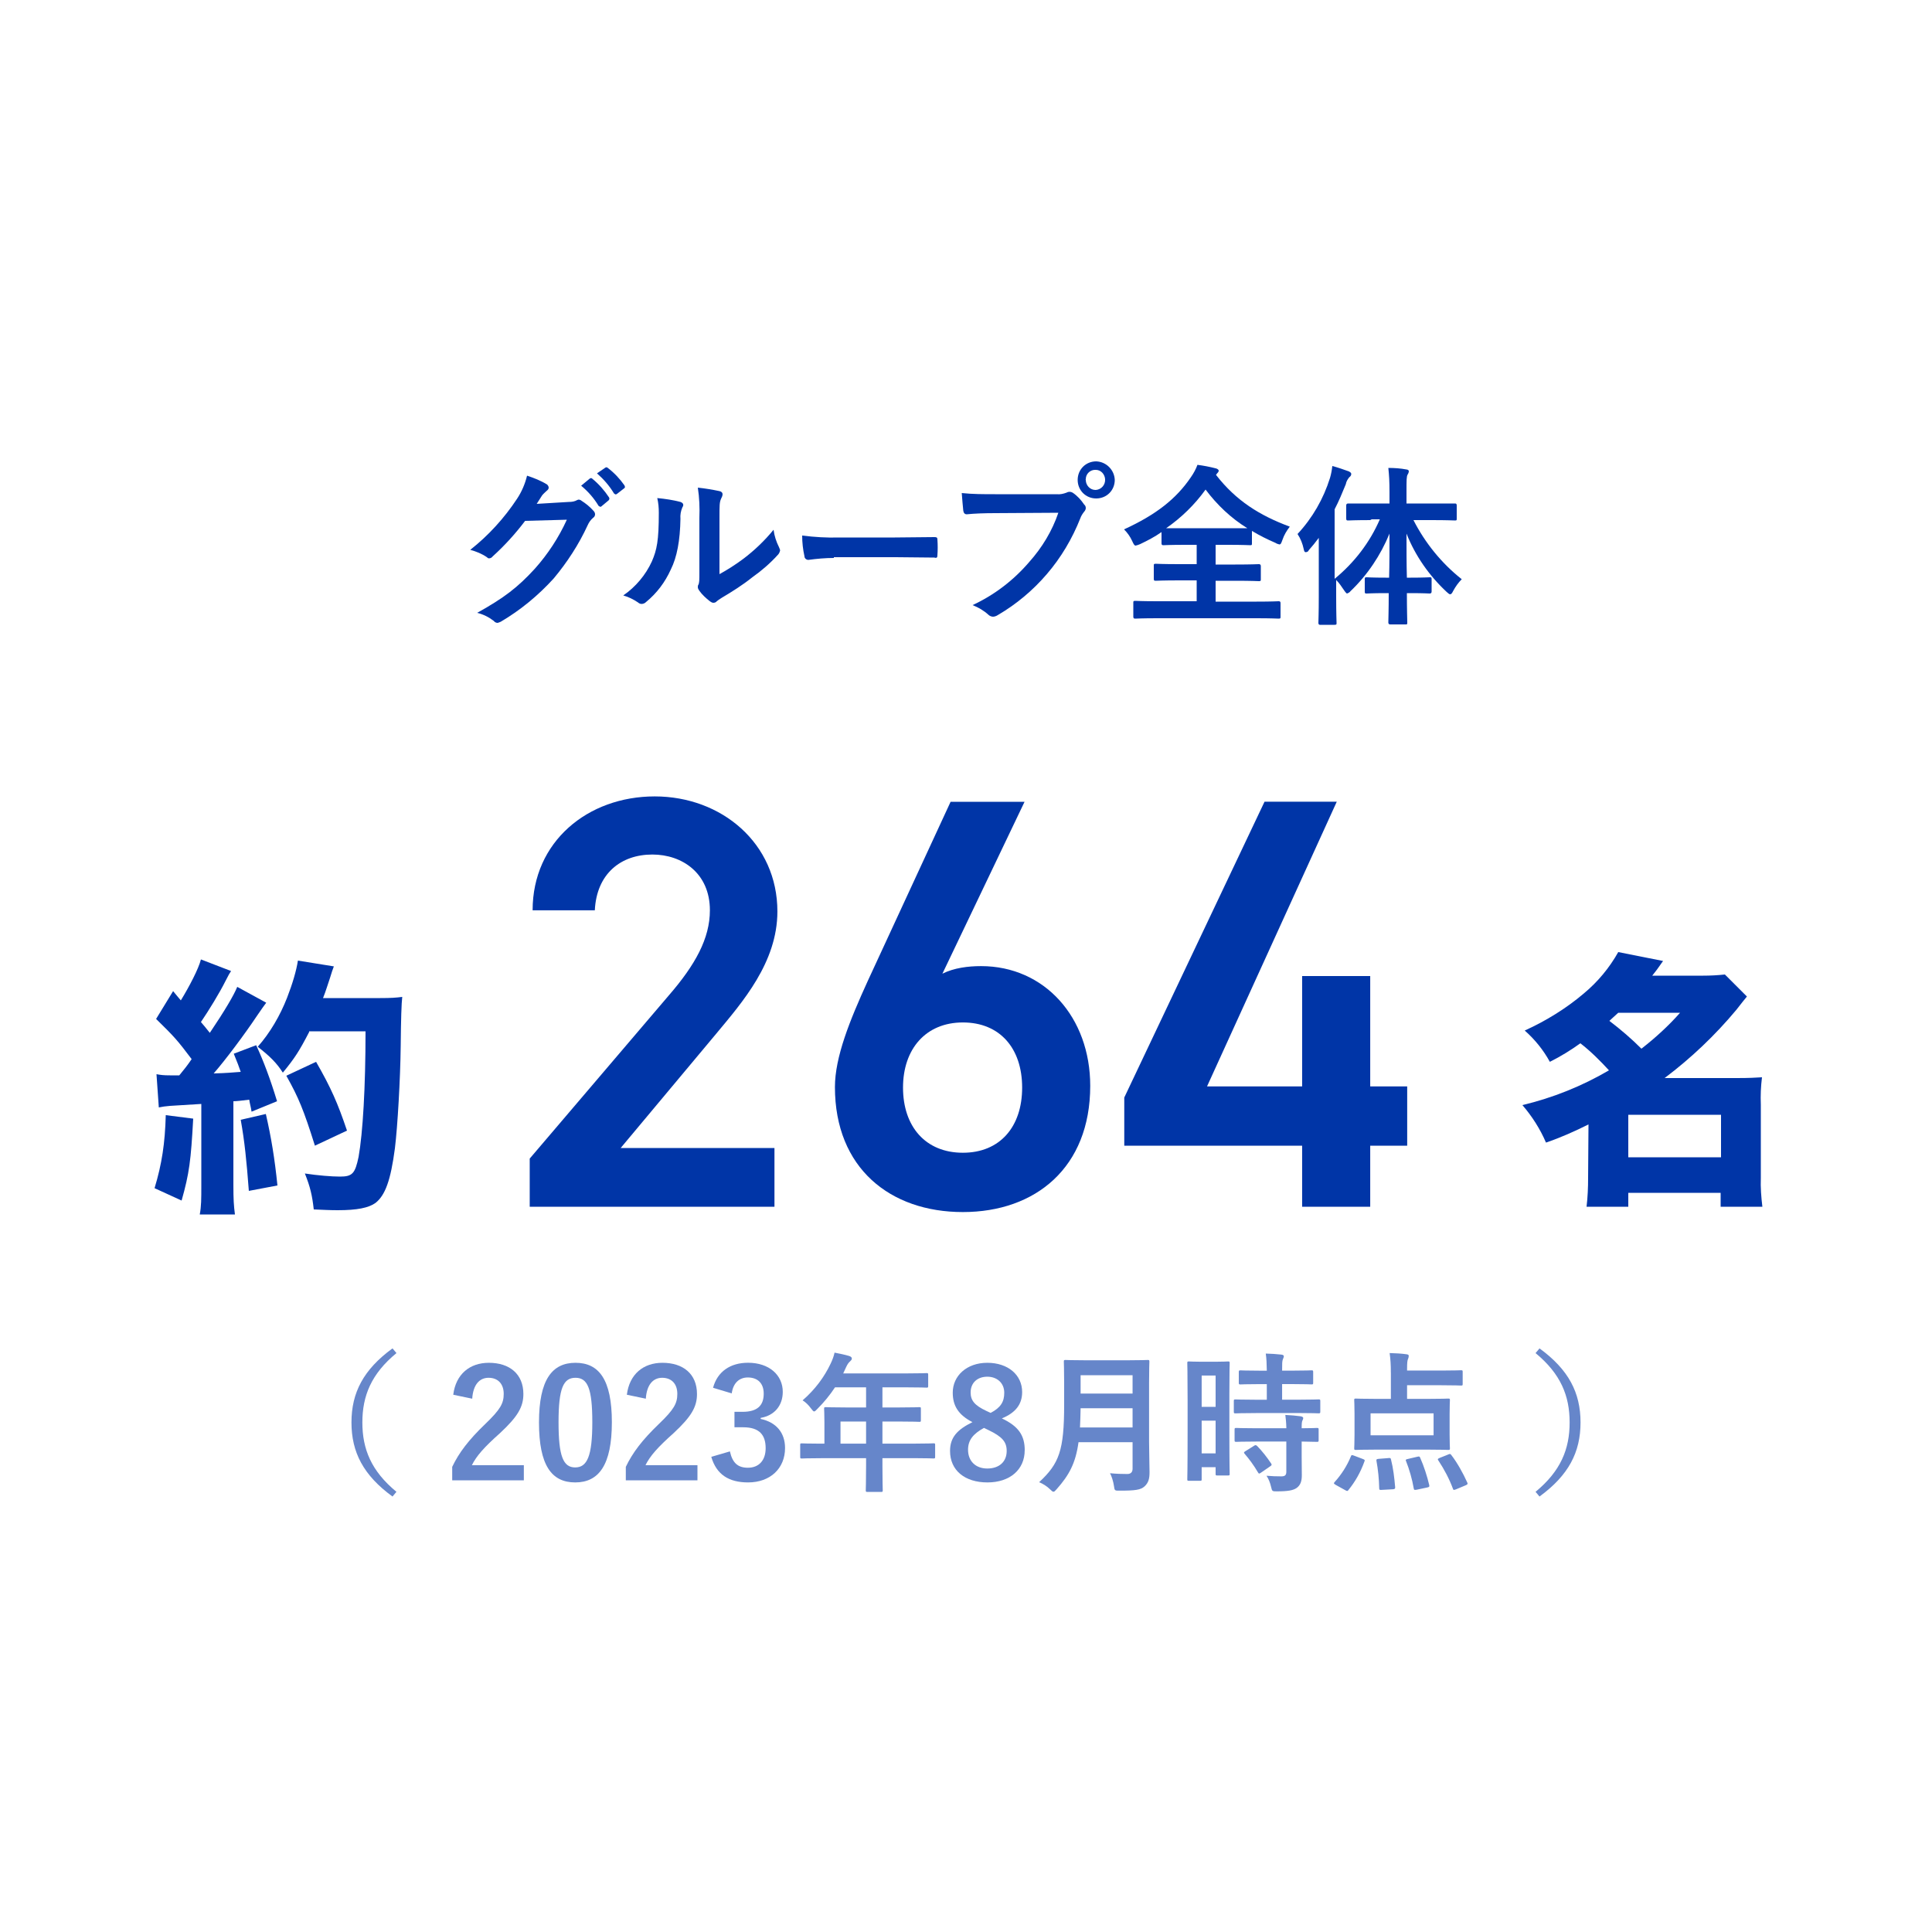
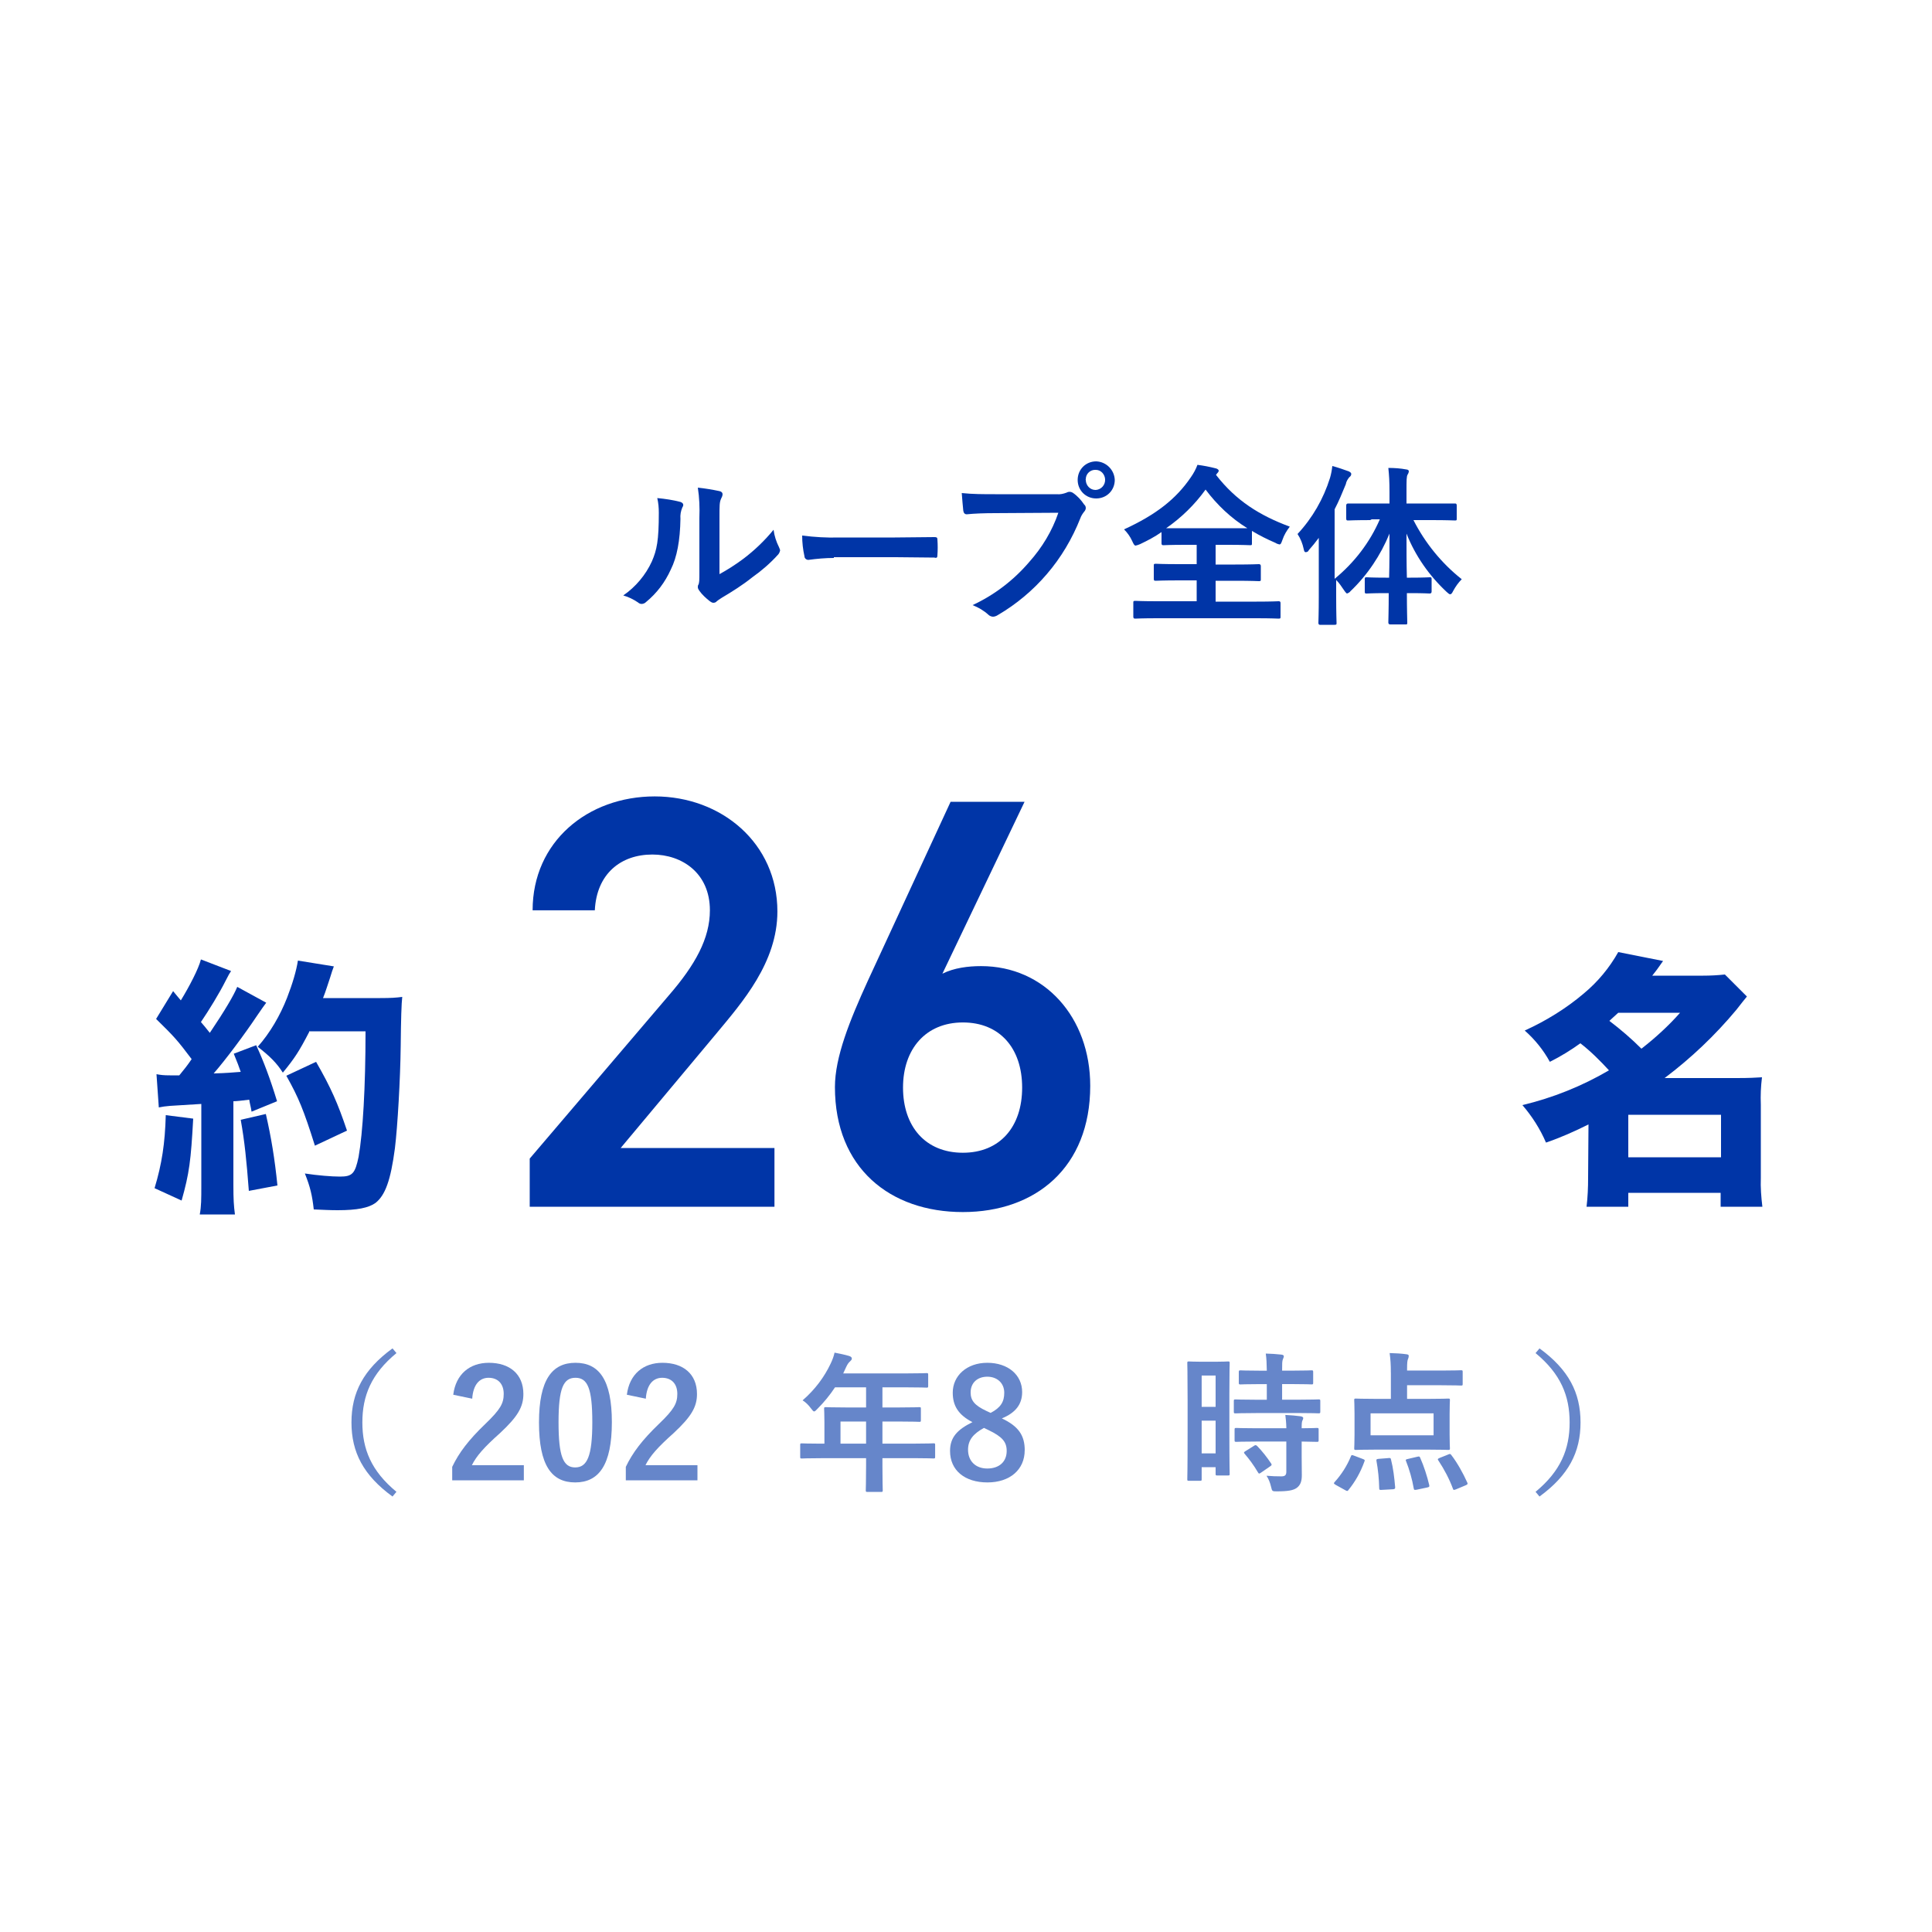
<svg xmlns="http://www.w3.org/2000/svg" id="_レイヤー_1" viewBox="0 0 500 500">
  <defs>
    <style>.cls-1{fill:#0035a7;}.cls-1,.cls-2{stroke-width:0px;}.cls-2{fill:#6686ca;}</style>
  </defs>
  <path class="cls-1" d="m200.43,312.3h-63.34v-12.46l36-42.23c6.84-7.9,10.63-14.73,10.63-22.03,0-9.57-7.14-14.43-14.89-14.43-8.2,0-14.43,5.01-14.89,14.43h-16.1c0-17.77,14.28-29.47,31.6-29.47s31.75,12.15,31.75,29.77c0,13.22-9.11,23.54-15.8,31.6l-24.76,29.62h39.8v15.19Z" />
  <path class="cls-1" d="m243.87,252c3.04-1.52,6.68-1.97,10.03-1.97,16.41,0,28.25,13.22,28.25,30.99,0,21.11-14.13,32.66-32.96,32.66s-33.11-11.39-33.11-32.35c0-7.75,3.8-17.17,8.51-27.49l21.42-46.33h19.14l-21.27,44.51Zm5.32,46.33c9.57,0,15.34-6.68,15.34-16.86s-5.77-16.86-15.34-16.86-15.49,6.84-15.49,16.86,5.77,16.86,15.49,16.86Z" />
-   <path class="cls-1" d="m345.95,207.49l-33.57,73.67h24.61v-28.56h17.62v28.56h9.57v15.34h-9.57v15.8h-17.62v-15.8h-46.03v-12.46l36.3-76.56h18.68Z" />
-   <path class="cls-1" d="m147.2,129.9c.8,0,1.5-.1,2.2-.5.2-.1.3-.1.5-.1.2.1.4.1.6.3,1.1.7,2.1,1.5,3,2.5.3.3.5.6.5,1s-.2.7-.5.9c-.6.5-1.1,1.2-1.4,1.9-2.3,5-5.3,9.6-8.8,13.8-4,4.4-8.6,8.2-13.7,11.2-.2.1-.5.2-.8.3-.4,0-.8-.2-1-.5-1.3-1-2.7-1.7-4.3-2.1,7-3.9,10.5-6.6,14.9-11.4,3.4-3.8,6.2-8.1,8.3-12.7l-10.8.3c-2.5,3.3-5.3,6.4-8.4,9.2-.2.3-.6.5-.9.5s-.4-.1-.6-.3c-1.3-.9-2.8-1.5-4.3-1.9,4.7-3.7,8.8-8.2,12.1-13.2,1.2-1.8,2.1-3.9,2.6-6,1.8.6,3.6,1.3,5.2,2.3.2.2.4.5.4.8s-.2.6-.5.8c-.4.4-.8.7-1.2,1.2-.5.8-.9,1.4-1.4,2.2l8.3-.5Zm5.5-6.1c.3-.1.4-.1.6.1,1.7,1.4,3.1,3,4.3,4.8.2.3.1.6-.1.8l-1.8,1.5c-.3.3-.5.1-.8-.1-1.2-2-2.7-3.7-4.5-5.2l2.3-1.9Zm4-2.8c.2-.1.4-.1.6.1,1.7,1.3,3.1,2.8,4.3,4.5.1.3.3.5-.1.8l-1.8,1.4c-.4.3-.5.1-.8-.1-1.2-2-2.7-3.7-4.4-5.2l2.2-1.5Z" />
  <path class="cls-1" d="m176.1,129.9c.8.3.9.8.5,1.4-.4.9-.6,2-.5,3-.1,5.6-.9,9.9-2.5,13.1-1.5,3.3-3.6,6.1-6.4,8.4-.3.3-.7.5-1.2.5-.3,0-.7-.2-.9-.4-1.2-.8-2.4-1.4-3.8-1.8,3.2-2.2,5.8-5.3,7.4-8.8,1.3-3,1.8-5.4,1.8-12.6,0-1.3-.1-2.5-.4-3.8,2.1.2,4.1.5,6,1Zm9.9,18.8c2.2-1.2,4.4-2.6,6.4-4.1,2.9-2.2,5.5-4.7,7.8-7.5.2,1.6.7,3.1,1.4,4.5.1.2.2.5.3.8-.1.5-.3.9-.6,1.2-2,2.2-4.2,4.1-6.6,5.8-2.5,2-5.2,3.7-7.9,5.3-.8.5-.9.6-1.3.9-.2.3-.6.4-.9.4s-.6-.2-.9-.4c-1-.8-2-1.7-2.7-2.7-.2-.3-.4-.6-.4-.9,0-.2,0-.5.1-.6.3-.5.3-1.2.3-3.4v-14c.1-2.6,0-5.2-.4-7.8,1.9.2,3.7.5,5.6.9.5.1.8.4.8.8s-.2.8-.4,1.2c-.4.9-.4,1.7-.4,4.9v14.7h-.2Z" />
  <path class="cls-1" d="m215.8,144.4c-2.2,0-4.4.2-6.6.5-.5,0-1-.4-1-.9-.4-1.8-.6-3.6-.6-5.4,3.2.4,6.4.6,9.6.5h14.4c3.4,0,6.9-.1,10.2-.1.6,0,.8.1.8.6.1,1.4.1,2.8,0,4.1,0,.5-.1.8-.8.6-3.4,0-6.6-.1-10-.1h-16v.2Z" />
  <path class="cls-1" d="m257.6,132.8c-2.9,0-5.5.1-7.4.3-.5,0-.8-.3-.9-.9-.1-.9-.3-3.2-.4-4.6,2.8.3,5.7.3,8.6.3h16c.8.1,1.7-.1,2.5-.4.5-.3,1.1-.3,1.6,0,1.2.8,2.2,1.9,3,3.1.3.2.4.6.4.9s-.2.7-.4.9c-.4.5-.8,1.1-1,1.7-2.1,5.3-5,10.2-8.7,14.5-3.6,4.2-7.9,7.8-12.7,10.6-.3.2-.8.4-1.2.4s-.9-.2-1.2-.5c-1.2-1.1-2.6-1.9-4.1-2.5,5.6-2.6,10.6-6.4,14.7-11.2,3.3-3.7,5.9-8,7.5-12.7l-16.3.1Zm30.9-8.6c0,2.7-2.1,4.8-4.8,4.8s-4.8-2.1-4.8-4.8,2.1-4.8,4.8-4.8h0c2.6.1,4.7,2.2,4.8,4.8h0Zm-7.5,0c0,1.4,1.1,2.6,2.5,2.6h.1c1.4-.1,2.5-1.3,2.4-2.8-.1-1.3-1.1-2.4-2.4-2.4-1.4-.1-2.6,1-2.6,2.4q-.1.1,0,.2h0Z" />
  <path class="cls-1" d="m314.7,122.9c5.2,6.7,11.3,10.5,19.1,13.4-.8,1-1.5,2.2-1.9,3.4-.3.8-.4,1.2-.8,1.2-.4-.1-.7-.2-1-.4-2.1-.9-4.1-1.9-6.1-3.1v3.2c0,.4,0,.5-.4.5s-1.7-.1-5.8-.1h-3.2v5.1h5.1c4.3,0,5.8-.1,6.1-.1q.5,0,.5.5v3.4c0,.4,0,.5-.5.5-.3,0-1.7-.1-6.1-.1h-5.1v5.4h10.6c4,0,5.5-.1,5.7-.1s.5,0,.5.5v3.5c0,.4,0,.5-.5.5-.3,0-1.7-.1-5.7-.1h-25.6c-4.1,0-5.6.1-5.8.1s-.5,0-.5-.5v-3.6c0-.4,0-.5.5-.5.3,0,1.7.1,5.8.1h10.1v-5.4h-4.5c-4.3,0-5.8.1-6.1.1s-.5,0-.5-.5v-3.4c0-.4,0-.5.5-.5.3,0,1.7.1,6.1.1h4.5v-5h-2.9c-4.1,0-5.5.1-5.7.1s-.5,0-.5-.5v-2.9c-1.7,1.2-3.6,2.2-5.5,3.1-.4.2-.8.3-1.2.4-.3,0-.5-.3-.9-1.2-.5-1.1-1.2-2.1-2.1-3,8.3-3.8,13.5-7.9,17.3-13.5.7-1,1.3-2.1,1.7-3.2,1.6.2,3.1.5,4.7.9.5.1.8.4.8.6s-.1.4-.4.7l-.3.4Zm2.8,13.8h5.3c-4.2-2.6-7.8-6-10.8-10-2.8,3.9-6.3,7.3-10.2,10h15.7Z" />
  <path class="cls-1" d="m355,134.6c-4.4,0-5.8.1-6.1.1s-.5,0-.5-.5v-3.4q0-.5.5-.5h10.7v-2.9c0-2.9-.1-4.4-.3-6.3,1.6,0,3.1.1,4.7.4.4,0,.6.3.6.4,0,.3-.1.6-.3.9-.3.5-.3,1.4-.3,4.5v3h12.6q.4,0,.4.5v3.4c0,.4,0,.5-.4.5s-1.8-.1-6.1-.1h-4.7c3,5.9,7.3,11.2,12.5,15.3-.9.9-1.6,1.9-2.2,3-.3.6-.5.9-.8.9s-.5-.3-.9-.6c-4.5-4.2-8.1-9.3-10.4-15.1,0,4,0,8,.1,11.4h1c3.5,0,4.5-.1,4.9-.1s.5,0,.5.5v3.2q0,.5-.5.5c-.3,0-1.4-.1-4.9-.1h-1c0,4.3.1,7.1.1,7.6s0,.5-.5.5h-3.9q-.5,0-.5-.5c0-.5.1-3.4.1-7.6h-.8c-3.5,0-4.5.1-4.9.1s-.5,0-.5-.5v-3.2c0-.4,0-.5.5-.5.3,0,1.4.1,4.9.1h.9c.1-3.5.1-7.4.1-11.4-2.3,5.6-5.7,10.7-10.1,14.9-.2.3-.6.5-.9.6-.1,0-.4-.3-.8-.9-.6-.9-1.2-1.8-2-2.6v4.3c0,4.4.1,6.6.1,6.8,0,.4,0,.5-.5.5h-3.8q-.4,0-.4-.5c0-.3.1-2.5.1-6.8v-15.2c-.9,1.2-1.7,2.2-2.6,3.2-.1.3-.4.5-.8.5-.3,0-.4-.3-.5-.8-.3-1.4-.8-2.7-1.6-3.9,3.9-4.2,6.7-9.1,8.4-14.5.3-1,.5-2.1.6-3.1,1.5.4,2.9.9,4.3,1.4.5.3.6.4.6.7s-.2.6-.5.8c-.4.5-.8,1.1-.9,1.8-.9,2.2-1.8,4.4-2.9,6.5v18c5.1-4.2,9.1-9.4,11.7-15.4h-2.5l.4.2Z" />
  <path class="cls-1" d="m411.1,291c-3.6,1.8-7.2,3.4-11,4.7-1.5-3.5-3.6-6.8-6.1-9.7,7.9-1.9,15.4-4.9,22.4-9-2.3-2.5-4.7-4.9-7.4-7-2.5,1.8-5.1,3.4-7.9,4.8-1.7-3.1-3.9-5.8-6.5-8.1,5.5-2.5,10.7-5.7,15.3-9.6,3.6-3,6.6-6.6,8.9-10.7l11.6,2.3c-1.4,2-1.9,2.7-2.8,3.8h13.2c1.9,0,3.7-.1,5.6-.3l5.7,5.7q-1,1.2-2.7,3.4c-5.5,6.6-11.7,12.5-18.6,17.7h18.7c3.2,0,4.9-.1,6.5-.2-.3,2.4-.4,4.7-.3,7.1v18.9c-.1,2.5.1,5,.4,7.5h-10.8v-3.6h-23.9v3.6h-10.8c.3-2.5.4-5,.4-7.5l.1-13.8h0Zm7.7-28.9c-1.1,1-1.3,1.2-2.3,2.1,2.9,2.2,5.7,4.6,8.3,7.2,3.6-2.8,7-5.9,10-9.3h-16Zm2.6,37.4h24v-11h-24v11Z" />
  <path class="cls-1" d="m50,289.5c-.6,10.9-1,14.1-3,21.2l-7-3.2c1.9-6.3,2.7-11.6,2.9-18.9l7.1.9Zm-9.5-11.5c1.1.2,1.8.3,3.5.3h2.4c1.3-1.6,1.9-2.3,3.2-4.2-3.7-4.9-4.4-5.7-9.2-10.4l4.4-7.2c1,1.2,1.3,1.6,2,2.4,2.2-3.6,4.6-8.2,5.2-10.6l7.8,3c-.4.6-.7,1.1-1.4,2.5-1.6,3.2-4.3,7.6-6.4,10.7.9,1.1,1.3,1.5,2.3,2.8,3.9-5.8,6.2-9.7,7.1-11.9l7.5,4.1c-.6.8-1.1,1.5-2.4,3.4-3.2,4.8-8.3,11.6-11.2,14.9,3.6-.1,4.2-.2,7-.4-.5-1.5-.8-2.2-1.8-4.7l5.8-2.2c1.9,4.1,3.6,8.6,5.4,14.5l-6.6,2.7c-.2-1.4-.4-1.8-.6-3.1q-3.1.4-4.1.4v21.7c0,3.7.1,5.3.4,7.6h-9.1c.4-2.2.4-3.9.4-7.6v-21q-3.2.2-8.1.5c-1.2.1-1.9.2-2.9.4l-.6-8.6Zm28.3,10.3c1.4,6.1,2.3,11.6,3,18.5l-7.4,1.4c-.6-7.9-1.1-12.8-2.1-18.4l6.5-1.5Zm11.2-21.2c-2.6,5-3.7,6.7-6.8,10.5-1.6-2.5-3.3-4.2-6.5-6.7,3.2-3.6,5.8-8.1,7.6-12.7,1.4-3.6,2.4-7,2.8-9.6l9.3,1.5q-.4,1-1,3c-.4,1.1-1.1,3.5-1.8,5.2h14.8c2.9,0,4.1-.1,5.7-.3q-.3,2.4-.4,12.8c-.1,8.4-.8,20.7-1.5,26.4-1.1,8.3-2.5,12.1-5,14.1-1.8,1.3-4.8,1.9-9.8,1.9-2,0-3.8-.1-6.2-.2-.4-3.6-.9-5.8-2.3-9.3,3.3.5,6.9.8,9.1.8,3.2,0,3.9-.8,4.8-5.1,1.1-6.2,1.8-18,1.8-32.5h-14.6v.2Zm1.5,29.4c-2.9-9.2-4.2-12.4-7.4-18.1l7.7-3.6c3.9,6.8,5.6,10.7,8,17.8l-8.3,3.9Z" />
  <path class="cls-2" d="m102.6,350.18c-6.51,5.37-8.82,11.05-8.82,17.95s2.31,12.58,8.82,17.95l-1.02,1.22c-7.53-5.49-10.62-11.45-10.62-19.17s3.1-13.68,10.62-19.17l1.02,1.21Z" />
  <path class="cls-2" d="m117.3,360.96c.67-5.37,4.31-8.27,9.21-8.27,5.37,0,8.94,2.9,8.94,8.08,0,3.33-1.45,5.84-6.04,10.11-4.12,3.68-6.08,5.88-7.29,8.31h13.45v3.92h-18.54v-3.49c1.76-3.69,4.27-6.98,8.55-11.09,3.92-3.76,4.78-5.33,4.78-7.8,0-2.63-1.53-4.16-3.92-4.16s-4,1.84-4.23,5.41l-4.9-1.02Z" />
  <path class="cls-2" d="m158.35,368.05c0,11.09-3.37,15.6-9.49,15.6s-9.37-4.43-9.37-15.52,3.41-15.44,9.45-15.44,9.41,4.31,9.41,15.37Zm-13.8.04c0,8.82,1.22,11.68,4.31,11.68s4.43-2.9,4.43-11.68-1.22-11.52-4.35-11.52-4.39,2.67-4.39,11.52Z" />
  <path class="cls-2" d="m162.23,360.96c.67-5.37,4.31-8.27,9.21-8.27,5.37,0,8.94,2.9,8.94,8.08,0,3.33-1.45,5.84-6.04,10.11-4.12,3.68-6.08,5.88-7.29,8.31h13.45v3.92h-18.54v-3.49c1.76-3.69,4.27-6.98,8.55-11.09,3.92-3.76,4.78-5.33,4.78-7.8,0-2.63-1.53-4.16-3.92-4.16s-4,1.84-4.23,5.41l-4.9-1.02Z" />
-   <path class="cls-2" d="m184.54,359.15c1.14-4.23,4.51-6.47,9.06-6.47,5.45,0,8.98,3.18,8.98,7.53,0,3.53-2.12,6.12-5.72,6.74v.27c4.04.86,6.31,3.57,6.31,7.53,0,5.29-3.84,8.9-9.56,8.9-4.94,0-8.19-2-9.53-6.62l4.82-1.41c.67,3.02,2.08,4.23,4.66,4.23,2.82,0,4.59-1.88,4.59-5.06,0-3.41-1.61-5.41-5.8-5.41h-2.27v-4h2.08c3.92,0,5.49-1.69,5.49-4.7,0-2.74-1.61-4.19-4.12-4.19-2.08,0-3.76,1.29-4.16,4.12l-4.82-1.45Z" />
  <path class="cls-2" d="m212.42,377.38c-3.45,0-4.67.08-4.9.08-.39,0-.43-.04-.43-.43v-3.1c0-.35.04-.39.43-.39.24,0,1.45.08,4.9.08h.94v-5.49c0-2.23-.08-3.29-.08-3.53,0-.39.04-.43.47-.43.24,0,1.57.08,5.37.08h5.02v-5.21h-8.04c-1.29,1.96-2.82,3.84-4.59,5.61-.39.43-.63.63-.82.63s-.39-.24-.78-.75c-.75-1.02-1.45-1.65-2.2-2.12,3.25-2.82,5.64-6.08,7.25-9.49.47-.98.82-1.92,1.02-2.86,1.41.27,2.71.55,3.76.86.47.16.71.35.71.67s-.2.47-.47.75c-.31.27-.59.59-.98,1.41l-.78,1.69h16.19c3.8,0,5.14-.08,5.37-.08.39,0,.43.04.43.43v2.9c0,.39-.04.43-.43.43-.24,0-1.57-.08-5.37-.08h-6.04v5.21h4.19c3.84,0,5.14-.08,5.37-.08.35,0,.39.04.39.43v2.94c0,.39-.04.43-.39.43-.24,0-1.53-.08-5.37-.08h-4.19v5.72h8.31c3.45,0,4.66-.08,4.9-.08.39,0,.43.04.43.39v3.1c0,.39-.04.43-.43.43-.24,0-1.45-.08-4.9-.08h-8.31v1.92c0,4.12.08,6.19.08,6.39,0,.39-.04.43-.43.43h-3.49c-.43,0-.47-.04-.47-.43,0-.24.08-2.27.08-6.39v-1.92h-11.72Zm11.72-3.76v-5.72h-6.62v5.72h6.62Z" />
  <path class="cls-2" d="m265.19,375.34c0,4.98-3.8,8.31-9.64,8.31s-9.68-3.1-9.68-8.15c0-3.45,1.8-5.49,5.8-7.45-3.72-1.92-5.1-4.31-5.1-7.64,0-4.31,3.57-7.72,8.94-7.72s9.02,3.14,9.02,7.57c0,3.21-1.73,5.37-5.25,6.82,4.31,2.04,5.92,4.39,5.92,8.27Zm-10.54-5.8c-2.78,1.53-4.12,3.14-4.12,5.65,0,2.9,1.92,4.86,4.98,4.86s5.02-1.73,5.02-4.55c0-2.35-1.14-3.68-4.74-5.41l-1.14-.55Zm1.72-3.88c2.63-1.37,3.53-2.9,3.53-5.21,0-2.55-1.88-4.16-4.39-4.16s-4.31,1.53-4.31,4.08c0,2.04.98,3.33,4.08,4.78l1.1.51Z" />
-   <path class="cls-2" d="m297.38,373.15c0,2.71.12,5.68.12,7.84,0,1.69-.27,2.71-1.25,3.65-1.02.94-2.35,1.14-6.51,1.14-1.22,0-1.29.04-1.45-1.22-.16-1.14-.59-2.51-1.02-3.29,1.69.16,2.94.2,4.47.2.94,0,1.37-.51,1.37-1.37v-6.86h-13.99c-.75,5.45-2.43,8.51-5.65,12.15-.39.43-.59.67-.82.67s-.47-.2-.9-.63c-.82-.82-1.88-1.45-2.82-1.84,5.17-4.82,6.47-8.15,6.47-20.07v-5.76c0-3.33-.08-5.1-.08-5.33,0-.43.04-.47.43-.47.27,0,1.57.08,5.21.08h10.9c3.65,0,4.9-.08,5.17-.08.39,0,.43.04.43.47,0,.24-.08,2-.08,5.33v15.41Zm-4.27-3.72v-4.98h-13.45c-.04,1.84-.08,3.49-.16,4.98h13.6Zm-13.45-13.52v4.74h13.45v-4.74h-13.45Z" />
  <path class="cls-2" d="m318.16,369.66c0,9.76.08,11.52.08,11.76,0,.39-.04.43-.43.43h-2.82c-.35,0-.39-.04-.39-.43v-1.72h-3.61v3.1c0,.39-.04.43-.39.43h-2.9c-.39,0-.43-.04-.43-.43,0-.23.08-2.23.08-12.07v-8.55c0-7.1-.08-9.17-.08-9.41,0-.39.04-.43.43-.43.27,0,1.02.08,3.37.08h3.37c2.35,0,3.1-.08,3.37-.08.39,0,.43.04.43.43,0,.24-.08,2.16-.08,7.92v8.98Zm-7.17-13.68v8.11h3.61v-8.11h-3.61Zm3.61,20.15v-8.47h-3.61v8.47h3.61Zm10.43-10.43c-3.72,0-5.02.08-5.25.08-.43,0-.47-.04-.47-.47v-2.71c0-.39.04-.43.47-.43.23,0,1.53.08,5.25.08h2.82v-4.04h-1.84c-3.49,0-4.7.08-4.94.08-.43,0-.47-.04-.47-.43v-2.74c0-.43.04-.47.47-.47.24,0,1.45.08,4.94.08h1.84c-.04-2.04-.08-3.06-.27-4.43,1.53.04,2.59.12,4.04.27.39.04.63.2.63.39,0,.31-.12.51-.24.82-.2.43-.2,1.18-.2,2.94h2.63c3.57,0,4.74-.08,4.98-.08.39,0,.43.04.43.47v2.74c0,.39-.04.43-.43.43-.24,0-1.41-.08-4.98-.08h-2.63v4.04h4.16c3.72,0,5.02-.08,5.25-.08.43,0,.47.04.47.43v2.71c0,.43-.04.47-.47.47-.23,0-1.53-.08-5.25-.08h-10.94Zm.16,7.37c-3.72,0-4.98.08-5.21.08-.43,0-.47-.04-.47-.43v-2.74c0-.39.04-.43.47-.43.24,0,1.49.08,5.21.08h7.72c-.04-1.61-.16-2.55-.27-3.45,1.49.08,2.9.2,3.96.35.43.08.67.23.67.43,0,.27-.08.43-.2.67-.16.31-.2.78-.2,2,2.67,0,3.72-.08,3.92-.08.43,0,.47.04.47.43v2.74c0,.39-.04.43-.47.43-.2,0-1.25-.04-3.92-.08v3.88c0,1.8.04,3.49.04,4.82,0,1.45-.27,2.55-1.37,3.33-.86.59-2.16.86-5.1.86-1.18,0-1.22,0-1.49-1.18-.27-1.18-.67-2.08-1.18-2.86,1.37.12,2.55.16,3.84.16.94,0,1.29-.31,1.29-1.21v-7.8h-7.72Zm-.67,1.1c.39-.23.51-.23.82.04,1.33,1.37,2.51,2.86,3.61,4.51.24.35.2.47-.2.74l-2.39,1.65c-.24.16-.35.24-.47.24s-.2-.08-.31-.27c-1.18-2-2.31-3.49-3.45-4.82-.27-.31-.27-.43.2-.71l2.2-1.37Z" />
  <path class="cls-2" d="m345.68,384.28c-.55-.31-.55-.43-.27-.74,1.72-1.88,3.25-4.27,4.19-6.62.16-.43.27-.39.82-.2l2.27.86c.47.2.59.24.43.63-1.02,2.86-2.43,5.29-4.12,7.37-.12.2-.2.27-.35.27-.12,0-.27-.04-.51-.2l-2.47-1.37Zm14.27-29.05c0-2.12-.08-3.29-.31-5.06,1.45.04,3.02.12,4.35.31.39.04.59.16.59.39,0,.27-.04.47-.16.78-.2.39-.27.98-.27,2.74v.31h8.86c3.61,0,4.86-.08,5.1-.08.39,0,.43.04.43.43v3.14c0,.35-.04.39-.43.39-.24,0-1.49-.08-5.1-.08h-8.86v3.53h5.21c3.8,0,5.17-.08,5.45-.08.39,0,.43.04.43.39,0,.23-.08,1.25-.08,3.53v5.45c0,2.27.08,3.25.08,3.49,0,.39-.04.43-.43.43-.27,0-1.65-.08-5.45-.08h-13.01c-3.84,0-5.21.08-5.45.08-.39,0-.43-.04-.43-.43,0-.27.08-1.21.08-3.49v-5.45c0-2.27-.08-3.25-.08-3.53,0-.35.04-.39.43-.39.23,0,1.61.08,5.45.08h3.61v-6.82Zm-5.25,16.23h16.31v-5.68h-16.31v5.68Zm4.63,5.88c.51-.04.59,0,.67.43.55,2.12.86,4.67,1.06,7.06.04.39-.04.55-.55.59l-2.9.16c-.55.04-.67,0-.67-.39-.04-2.35-.31-4.94-.71-7.09-.08-.39.04-.51.55-.55l2.55-.2Zm7.53-.35c.51-.12.55-.04.71.35.9,2,1.8,4.78,2.31,6.98.08.43.04.51-.47.63l-2.78.59c-.59.08-.67.08-.75-.31-.39-2.35-1.18-5.06-2-7.1-.16-.35-.08-.43.47-.55l2.51-.59Zm7.88-.55c.51-.2.59-.24.86.12,1.57,2.04,3.06,4.74,4.12,7.1.16.35.16.47-.35.71l-2.63,1.1c-.51.16-.59.2-.71-.16-.94-2.55-2.27-5.06-3.8-7.37-.24-.31-.12-.43.35-.63l2.16-.86Z" />
  <path class="cls-2" d="m398.42,348.96c7.53,5.49,10.62,11.45,10.62,19.17s-3.1,13.68-10.62,19.17l-1.02-1.22c6.51-5.37,8.82-11.05,8.82-17.95s-2.31-12.58-8.82-17.95l1.02-1.21Z" />
</svg>